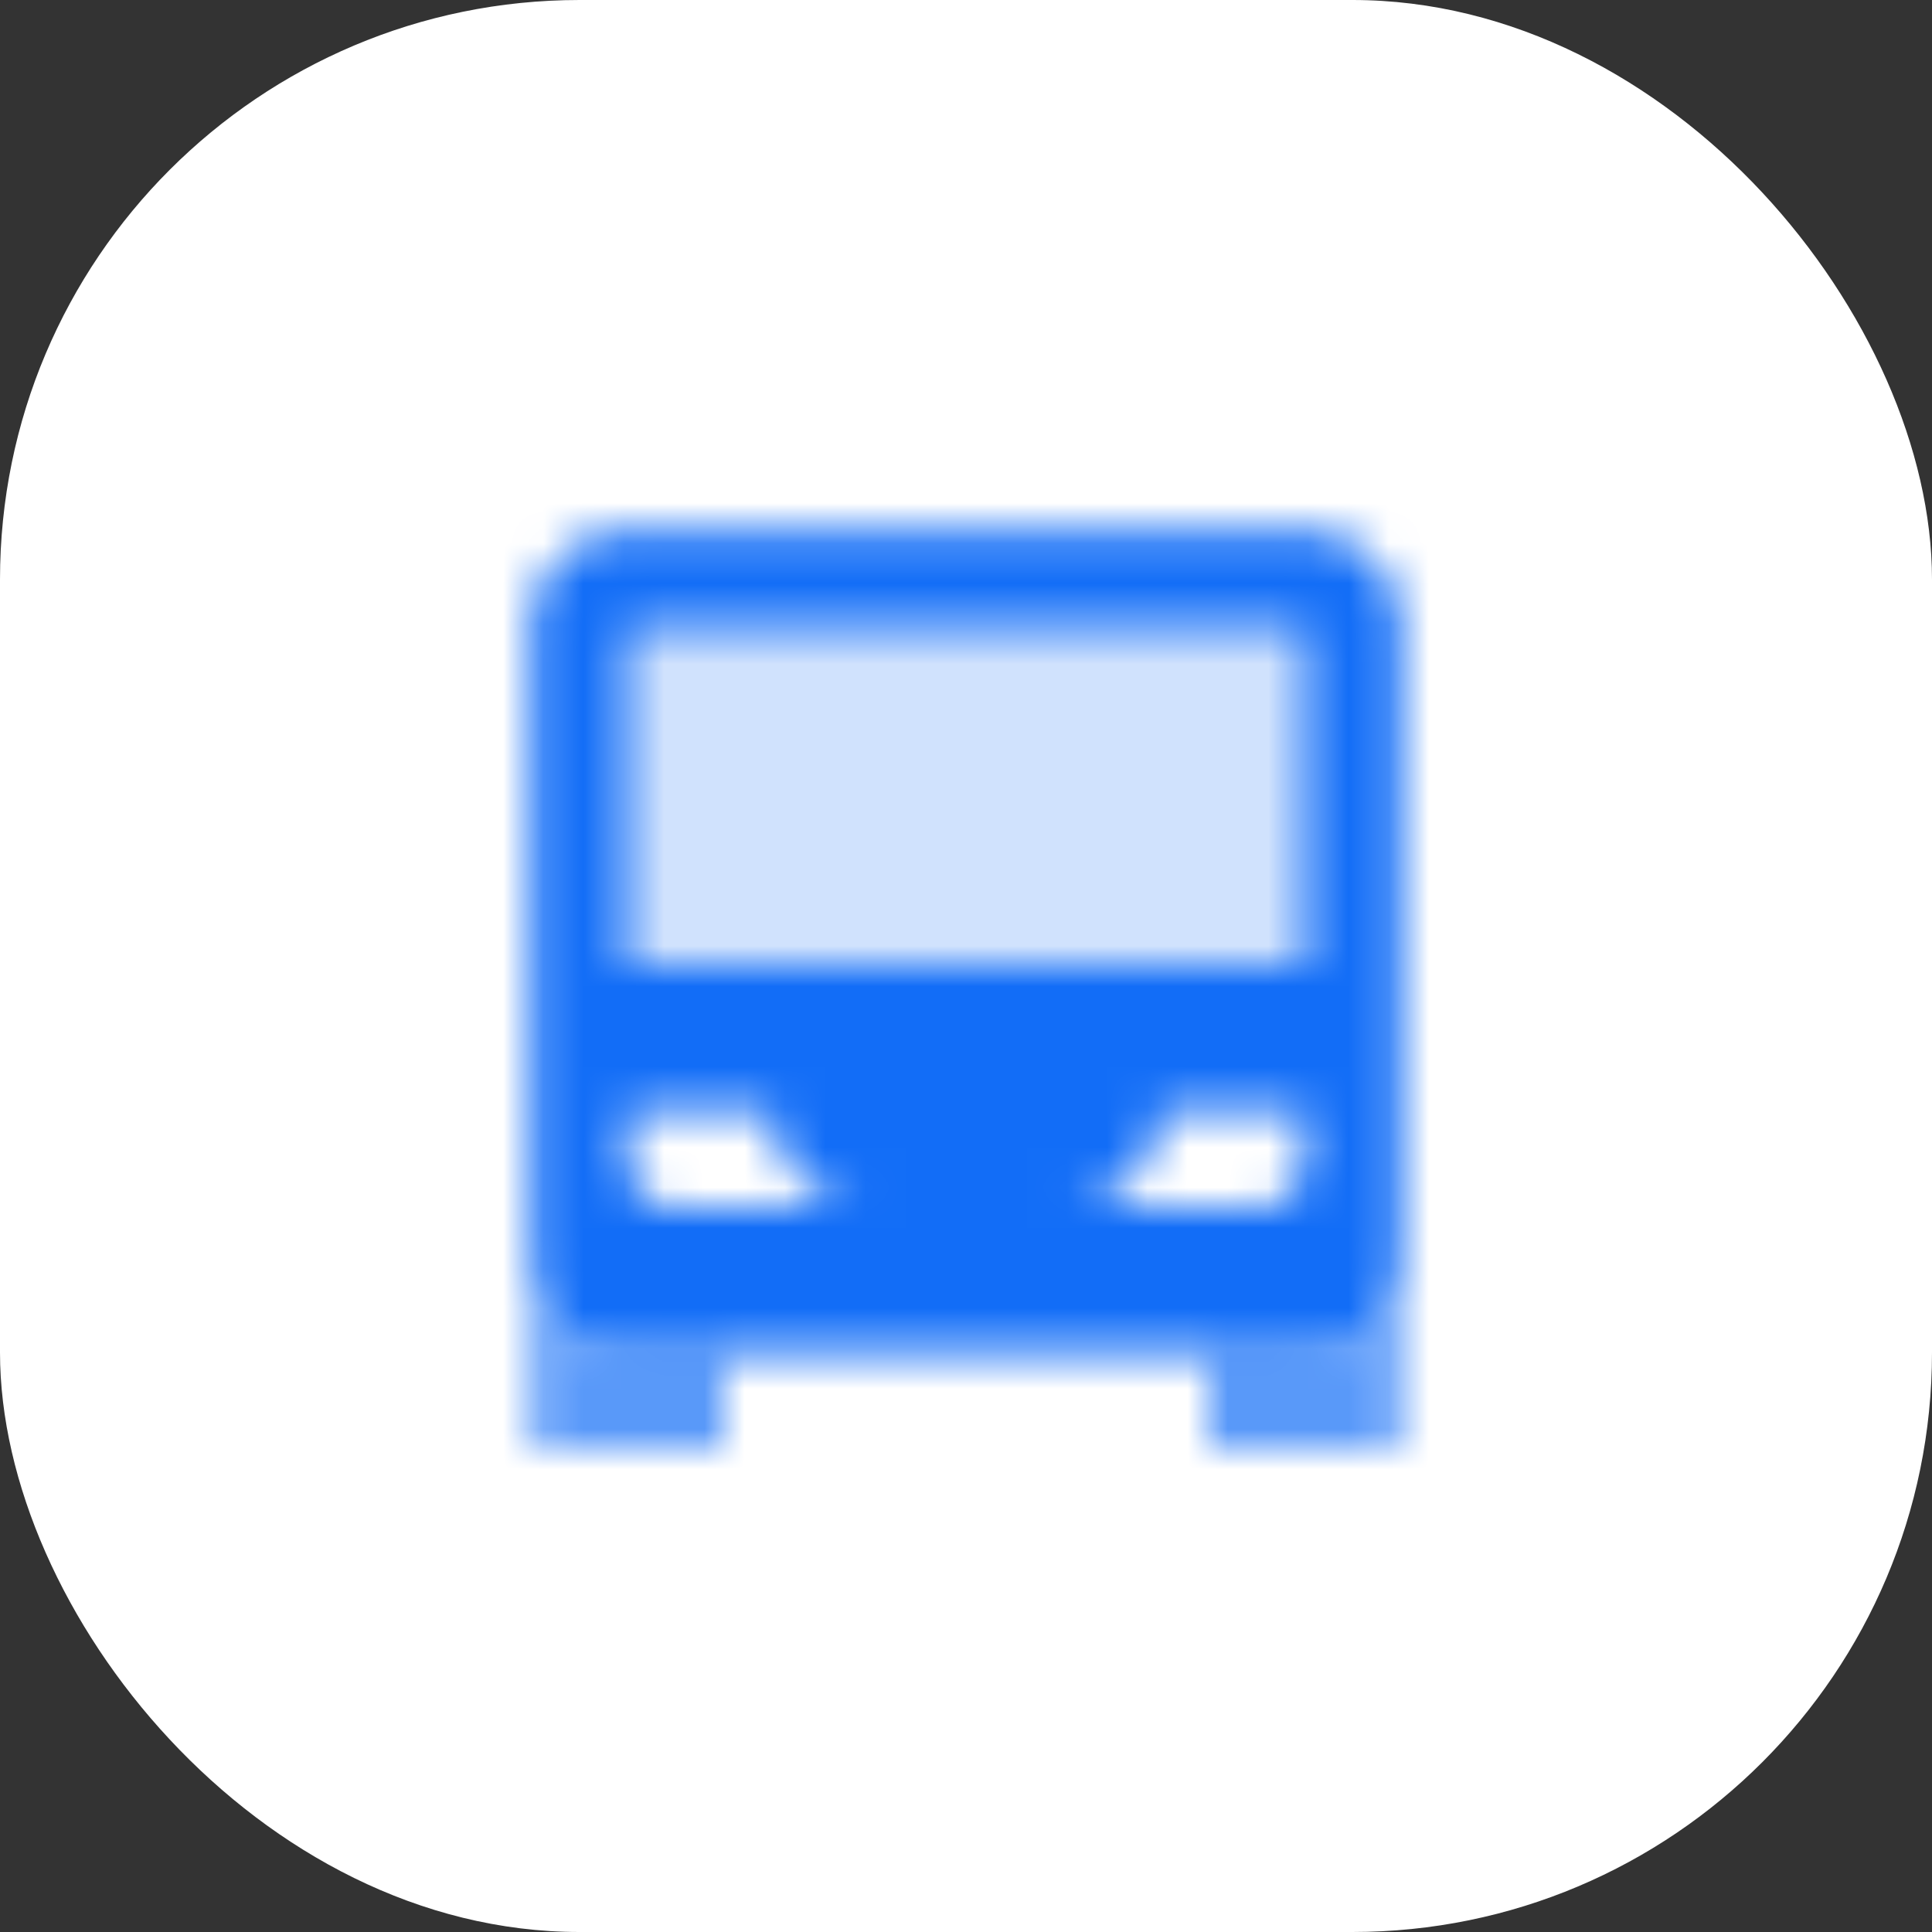
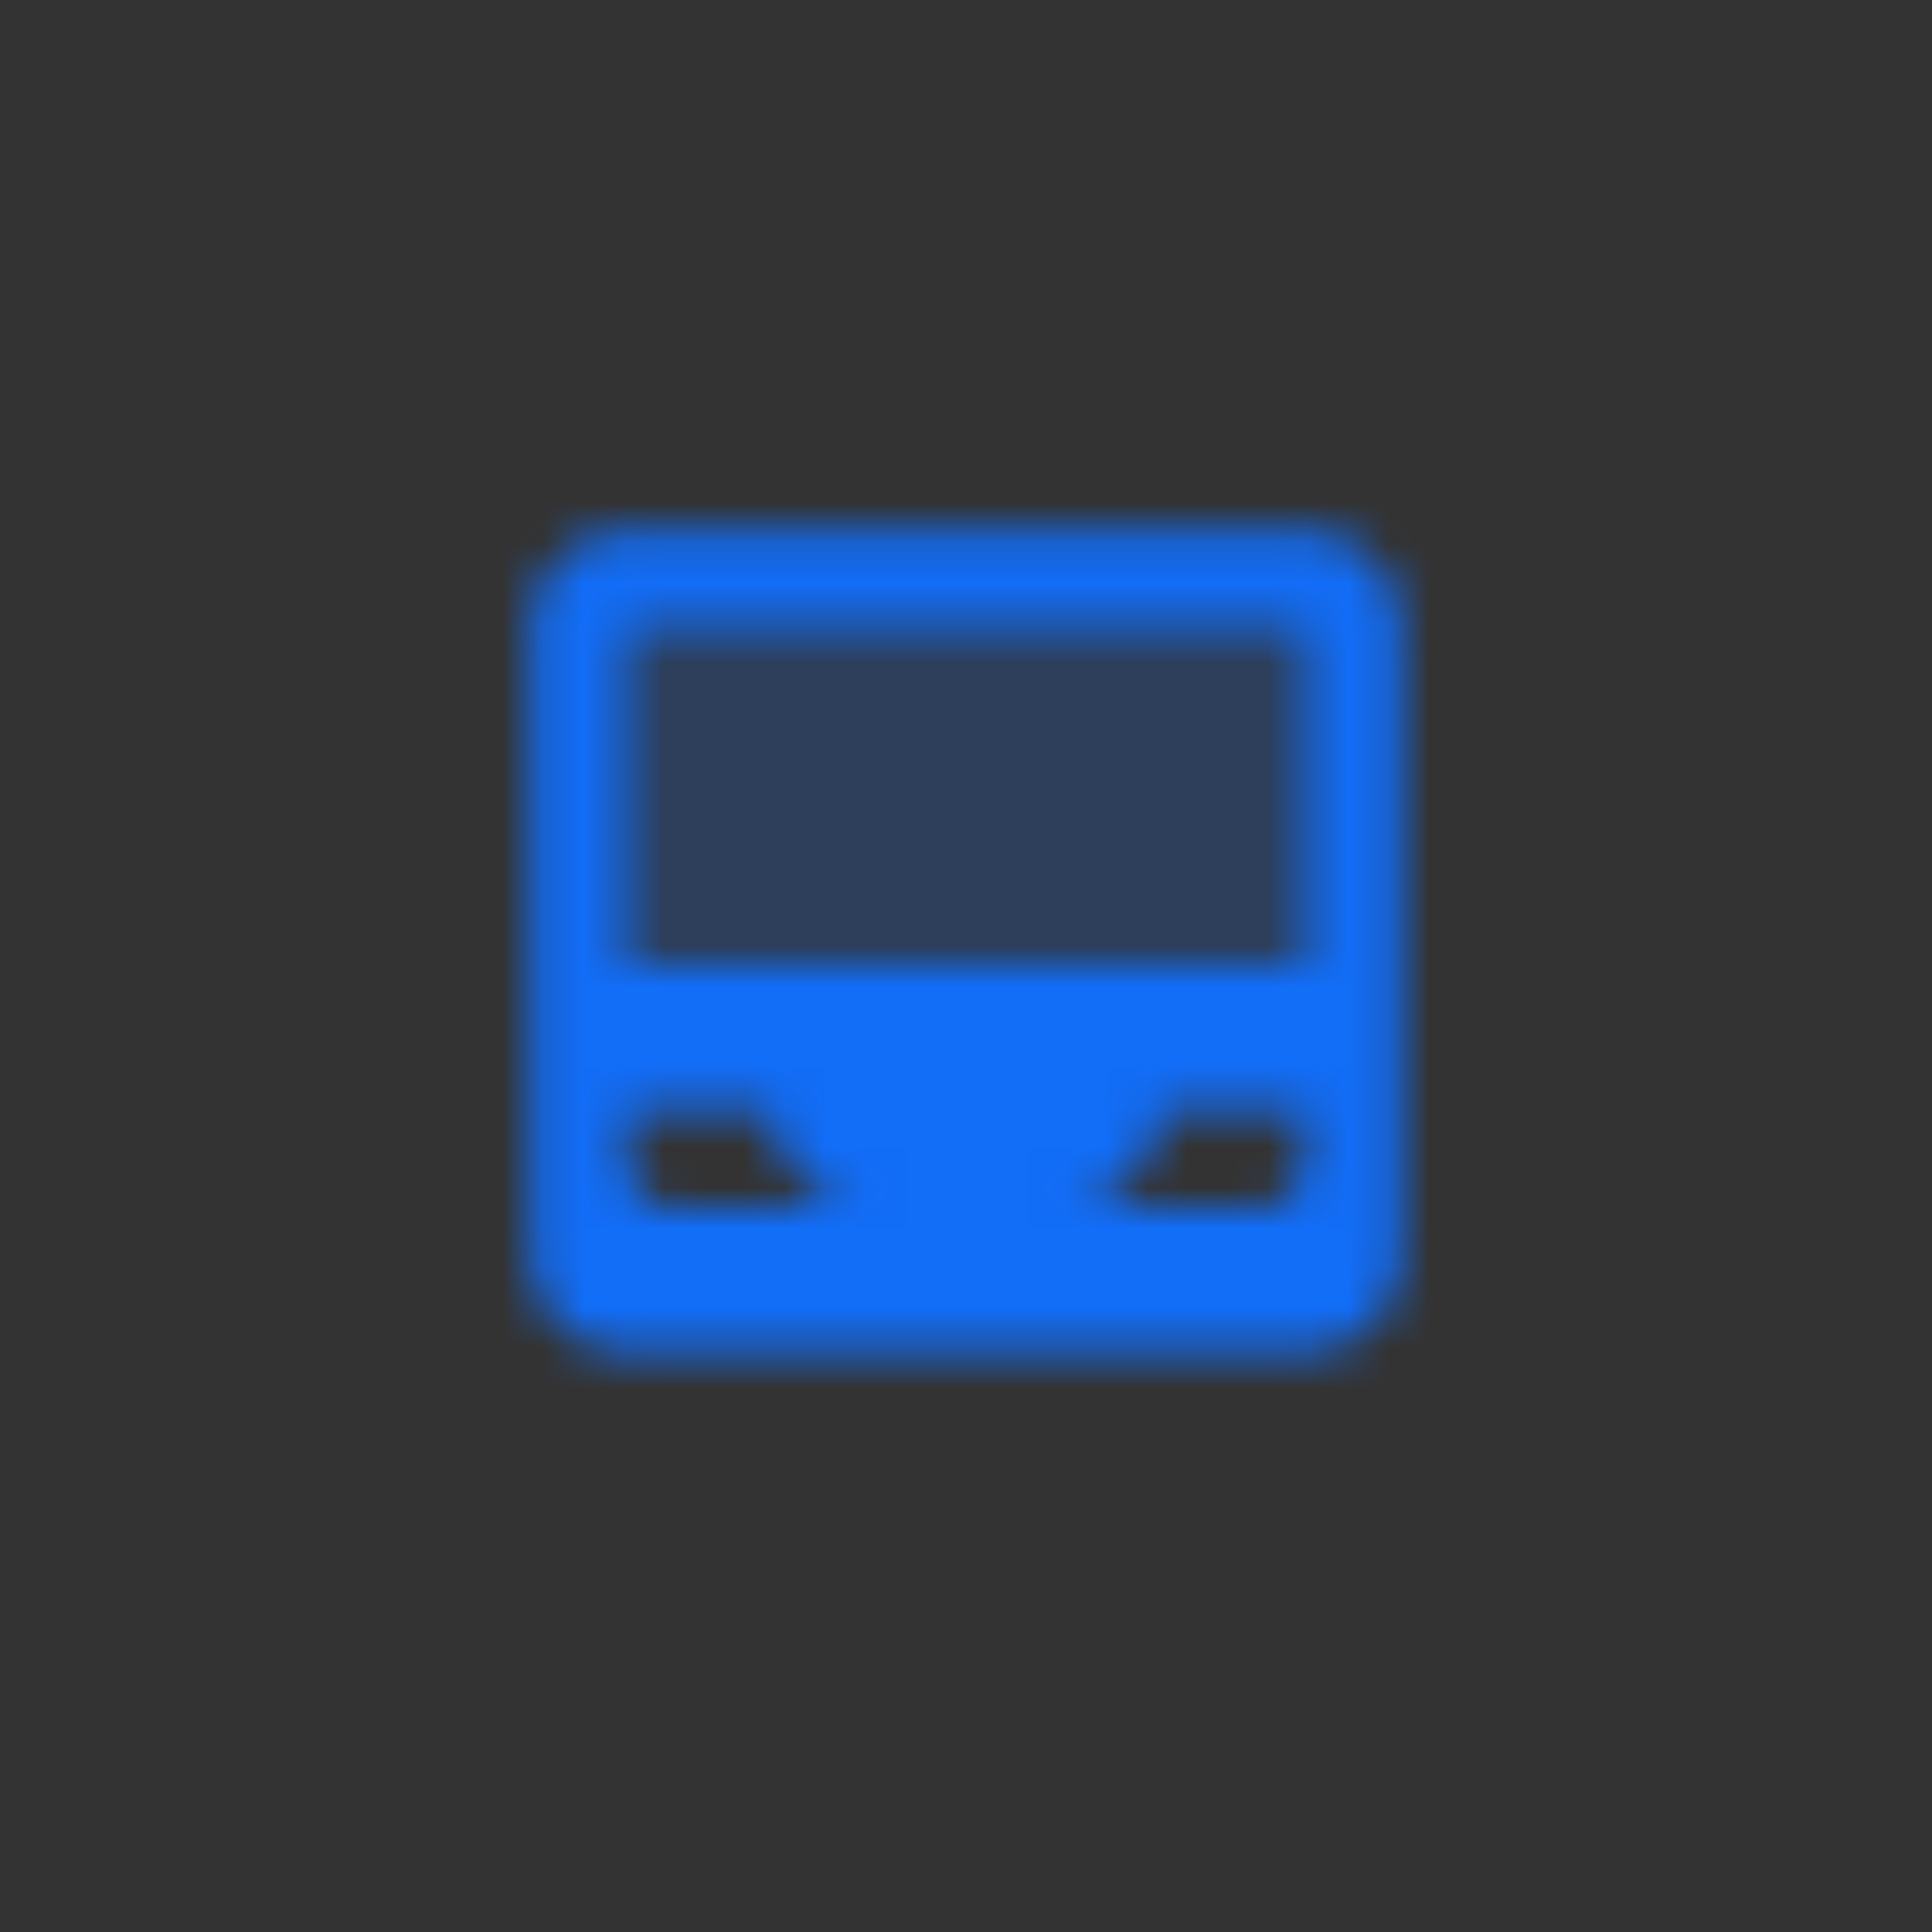
<svg xmlns="http://www.w3.org/2000/svg" fill="none" viewBox="0 0 48 48">
  <rect x="0" y="0" width="48" height="48" fill="#333333" stroke="none" />
-   <rect width="48" height="48" fill="#fff" rx="14.4" />
  <mask id="a" width="22" height="23" x="13" y="13" maskUnits="userSpaceOnUse" style="mask-type:alpha">
    <path fill="#000" fill-rule="evenodd" d="M13.2 15.6V31.2a2.4 2.4 0 0 0 2.4 2.4h16.8a2.4 2.4 0 0 0 2.4-2.4V15.6a2.4 2.4 0 0 0-2.4-2.4H15.6a2.4 2.4 0 0 0-2.4 2.4ZM32.4 24v-8.4H15.6V24h16.8Zm0 3.6h-3.6a2.4 2.4 0 0 1-2.4 2.4h4.8a1.2 1.2 0 0 0 1.2-1.2v-1.2Zm-16.8 0h3.6a2.4 2.4 0 0 0 2.4 2.4h-4.8a1.2 1.2 0 0 1-1.2-1.2v-1.2Z" clip-rule="evenodd" />
-     <path fill="#000" fill-rule="evenodd" d="M30 33.6h2.4a2.4 2.4 0 0 0 2.4-2.4V36H30v-2.4Zm-16.8-2.4V36H18v-2.4h-2.4a2.4 2.4 0 0 1-2.4-2.4Z" clip-rule="evenodd" opacity=".7" />
    <path fill="#000" d="M15.6 24h16.8v-8.4H15.6V24Z" opacity=".2" />
  </mask>
  <g mask="url(#a)">
    <path fill="#126DF7" d="M9.6 9.6h28.8v28.8H9.6V9.6Z" />
  </g>
</svg>